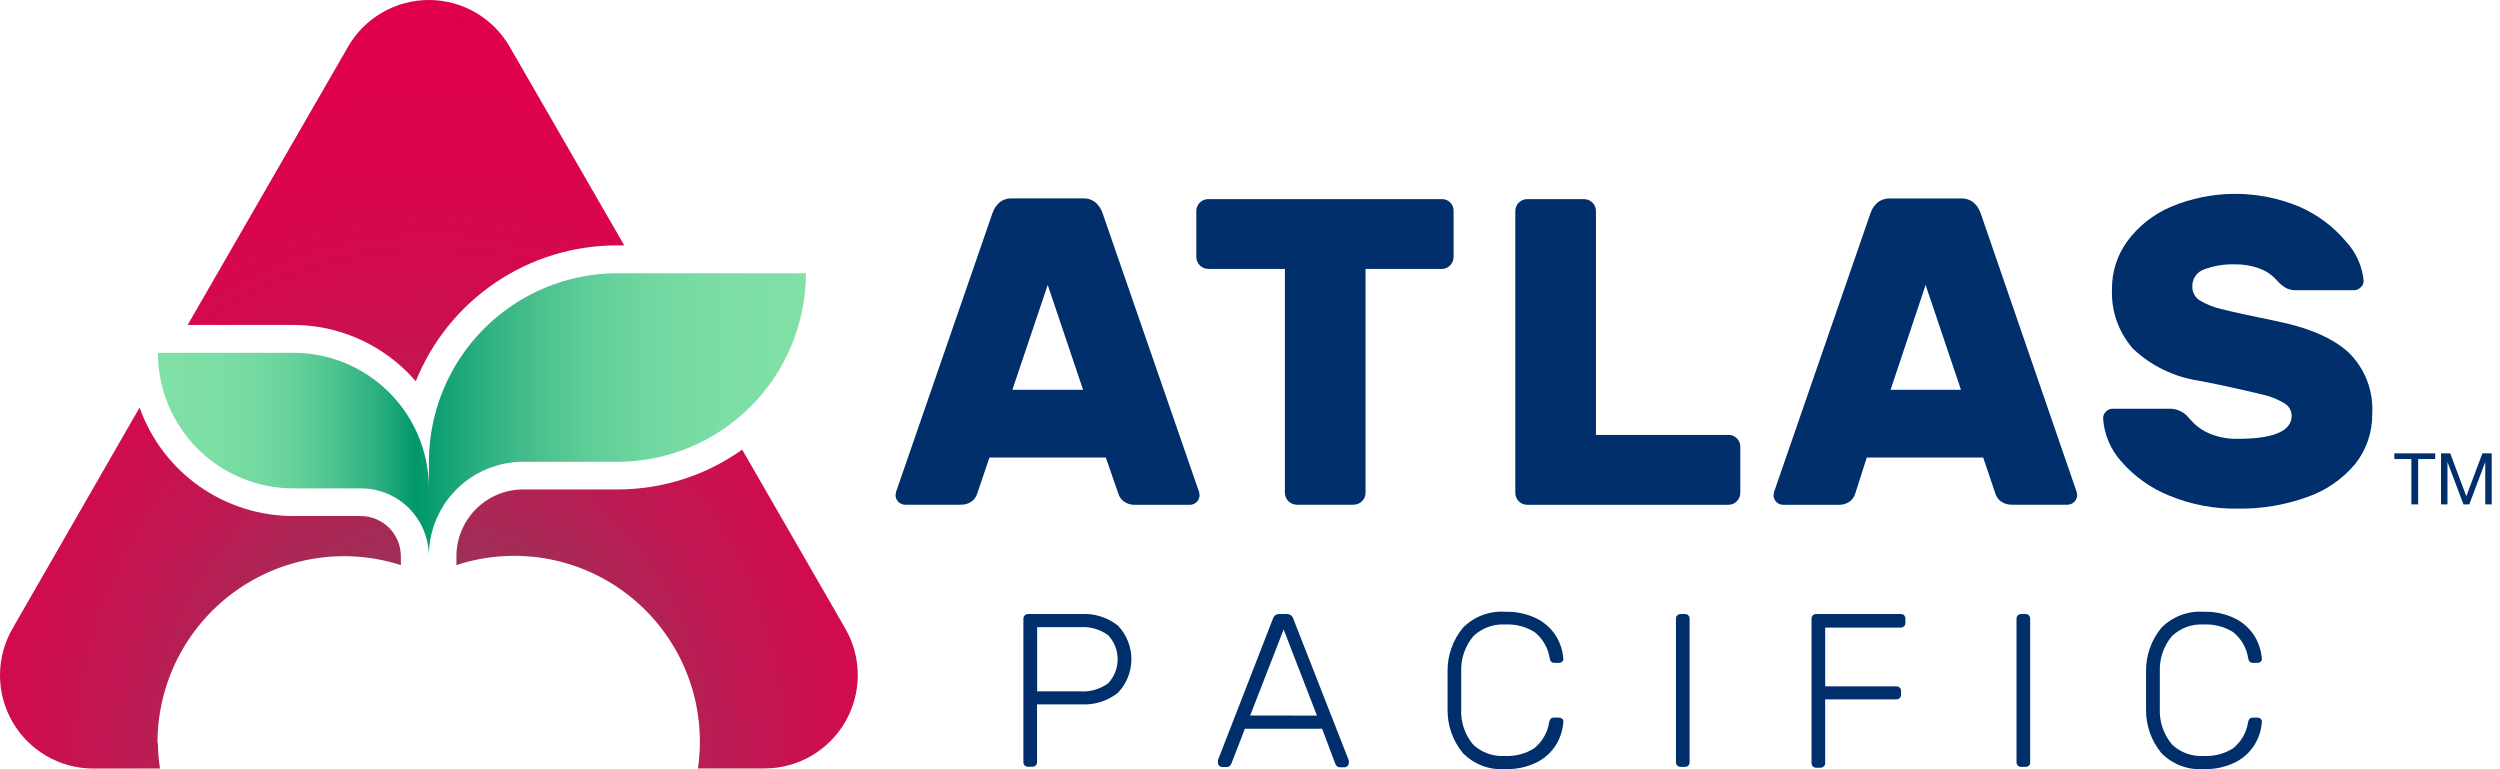
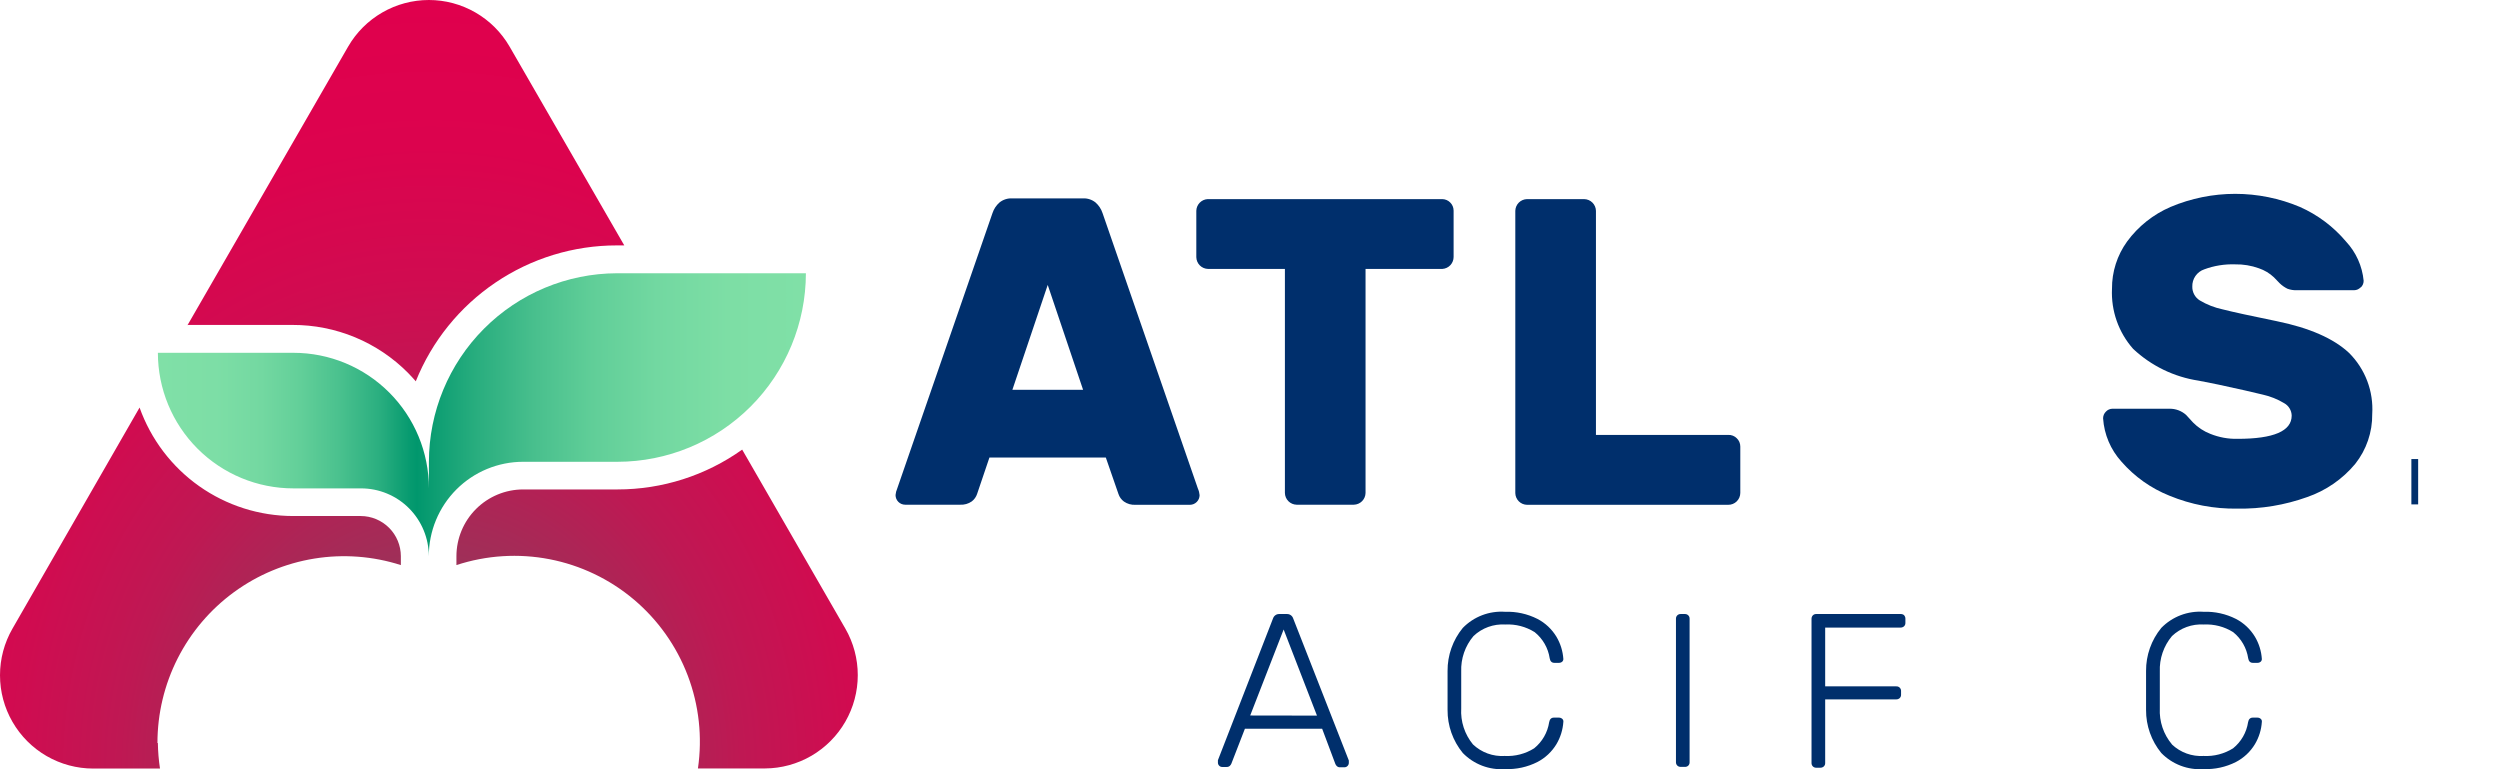
<svg xmlns="http://www.w3.org/2000/svg" width="156" height="48" viewBox="0 0 156 48" fill="none">
  <path d="M11.701 20.29L21.725 2.906C22.236 2.022 22.971 1.289 23.855 0.779C24.738 0.269 25.741 0 26.761 0C27.781 0 28.784 0.269 29.667 0.779C30.551 1.289 31.285 2.022 31.797 2.906L38.955 15.313H38.493C35.795 15.311 33.158 16.118 30.922 17.63C28.686 19.141 26.952 21.287 25.945 23.793C25.787 23.612 25.624 23.436 25.457 23.264C24.514 22.314 23.392 21.561 22.157 21.048C20.921 20.535 19.596 20.273 18.258 20.276H11.654L11.701 20.29ZM52.751 39.227L46.312 28.056C44.04 29.674 41.321 30.543 38.532 30.541H32.642C31.539 30.543 30.482 30.982 29.702 31.763C28.922 32.543 28.483 33.602 28.481 34.705V35.261C30.356 34.646 32.356 34.52 34.292 34.895C36.229 35.271 38.038 36.135 39.547 37.406C41.056 38.677 42.216 40.313 42.917 42.158C43.618 44.004 43.836 45.998 43.551 47.951H47.738C48.756 47.946 49.754 47.673 50.634 47.161C51.513 46.648 52.243 45.914 52.75 45.031C53.258 44.148 53.525 43.147 53.525 42.129C53.525 41.11 53.258 40.109 52.751 39.227ZM9.825 46.365C9.824 44.53 10.256 42.721 11.086 41.085C11.916 39.449 13.12 38.032 14.6 36.95C16.081 35.868 17.796 35.151 19.605 34.857C21.415 34.563 23.268 34.702 25.014 35.261V34.705C25.012 34.042 24.748 33.405 24.279 32.936C23.81 32.467 23.174 32.202 22.511 32.2H18.285C16.186 32.197 14.14 31.545 12.426 30.334C10.712 29.122 9.414 27.41 8.709 25.432L0.778 39.227C0.268 40.112 -0 41.115 5.09634e-07 42.137C0 43.159 0.269 44.163 0.78 45.047C1.291 45.932 2.025 46.667 2.909 47.178C3.793 47.688 4.796 47.958 5.816 47.958H9.984C9.903 47.431 9.859 46.898 9.851 46.365H9.825Z" fill="url(#paint0_radial_8157_2554)" />
  <path fill-rule="evenodd" clip-rule="evenodd" d="M41.273 17.051H38.493C35.381 17.061 32.4 18.305 30.202 20.51C28.004 22.715 26.768 25.702 26.764 28.816V30.475C26.764 28.232 25.874 26.079 24.288 24.493C22.703 22.906 20.553 22.015 18.311 22.015H9.852C9.852 24.259 10.742 26.411 12.327 27.997C13.913 29.584 16.063 30.475 18.305 30.475H22.531C23.652 30.475 24.727 30.921 25.52 31.714C26.312 32.508 26.758 33.584 26.758 34.706C26.758 33.144 27.378 31.646 28.481 30.541C29.585 29.437 31.081 28.816 32.642 28.816H38.526C41.644 28.814 44.633 27.575 46.839 25.369C49.044 23.163 50.284 20.171 50.288 17.051H41.273Z" fill="url(#paint1_linear_8157_2554)" />
  <path fill-rule="evenodd" clip-rule="evenodd" d="M74.749 30.489C74.808 30.619 74.843 30.757 74.855 30.899C74.853 31.058 74.79 31.21 74.677 31.322C74.565 31.435 74.413 31.499 74.254 31.5H70.853C70.597 31.515 70.343 31.443 70.133 31.296C69.972 31.177 69.851 31.011 69.79 30.82L69.004 28.552H61.74L60.974 30.813C60.913 31.003 60.796 31.169 60.637 31.289C60.426 31.436 60.173 31.508 59.917 31.494H56.483C56.323 31.494 56.171 31.43 56.058 31.318C55.945 31.205 55.882 31.052 55.882 30.892C55.894 30.751 55.929 30.612 55.987 30.483L61.931 13.297C62.015 13.042 62.165 12.814 62.367 12.636C62.59 12.456 62.873 12.364 63.159 12.379H67.571C67.858 12.364 68.14 12.456 68.363 12.636C68.565 12.814 68.715 13.042 68.799 13.297L74.749 30.489ZM67.584 24.322L65.378 17.779L63.173 24.322H67.584Z" fill="#002F6C" />
  <path d="M90.488 12.631C90.557 12.697 90.612 12.777 90.649 12.865C90.686 12.954 90.705 13.049 90.705 13.145V16.034C90.705 16.224 90.633 16.407 90.503 16.546C90.373 16.685 90.194 16.769 90.005 16.781H85.21V30.76C85.207 30.954 85.128 31.138 84.992 31.275C84.855 31.412 84.67 31.49 84.477 31.494H80.911C80.718 31.49 80.533 31.412 80.396 31.275C80.26 31.138 80.181 30.954 80.178 30.76V16.781H75.383C75.19 16.777 75.005 16.699 74.869 16.562C74.732 16.425 74.654 16.241 74.65 16.047V13.152C74.655 12.965 74.729 12.787 74.859 12.652C74.989 12.518 75.164 12.436 75.35 12.425H90.005C90.186 12.429 90.359 12.503 90.488 12.631Z" fill="#002F6C" />
  <path d="M108.539 27.585C108.502 27.498 108.448 27.419 108.38 27.353C108.311 27.281 108.226 27.224 108.133 27.187C108.039 27.149 107.937 27.133 107.835 27.138H99.587V13.159C99.584 12.965 99.505 12.78 99.368 12.643C99.232 12.507 99.047 12.428 98.854 12.425H95.288C95.096 12.428 94.912 12.506 94.775 12.641C94.639 12.777 94.56 12.96 94.555 13.152V30.767C94.558 30.96 94.636 31.145 94.773 31.282C94.91 31.419 95.094 31.497 95.288 31.5H107.835C107.934 31.502 108.033 31.484 108.125 31.447C108.217 31.411 108.301 31.356 108.372 31.286C108.442 31.217 108.498 31.134 108.537 31.042C108.575 30.951 108.595 30.853 108.595 30.753V27.865C108.595 27.769 108.576 27.674 108.539 27.585Z" fill="#002F6C" />
-   <path fill-rule="evenodd" clip-rule="evenodd" d="M129.51 30.483C129.568 30.612 129.603 30.751 129.615 30.892C129.613 31.051 129.55 31.203 129.437 31.316C129.325 31.428 129.173 31.492 129.014 31.494H125.58C125.324 31.509 125.07 31.437 124.86 31.289C124.699 31.171 124.578 31.004 124.517 30.813L123.751 28.552H116.486L115.76 30.82C115.7 31.009 115.582 31.176 115.423 31.296C115.213 31.443 114.96 31.515 114.703 31.5H111.269C111.11 31.5 110.957 31.437 110.844 31.324C110.732 31.212 110.668 31.058 110.668 30.899C110.68 30.757 110.716 30.619 110.774 30.489L116.718 13.304C116.801 13.049 116.952 12.82 117.153 12.643C117.377 12.463 117.659 12.371 117.946 12.385H122.364C122.651 12.371 122.933 12.463 123.157 12.643C123.358 12.821 123.508 13.049 123.592 13.304L129.51 30.483ZM122.364 24.322L120.158 17.779L117.972 24.322H122.364Z" fill="#002F6C" />
  <path d="M147.301 17.931C147.25 17.986 147.189 18.03 147.121 18.061C147.053 18.092 146.979 18.108 146.904 18.109H143.338C143.134 18.119 142.929 18.088 142.737 18.017C142.557 17.928 142.392 17.812 142.249 17.673L141.892 17.303C141.623 17.05 141.303 16.859 140.954 16.741C140.478 16.569 139.974 16.486 139.468 16.496C138.814 16.474 138.161 16.579 137.547 16.807C137.323 16.882 137.129 17.028 136.995 17.222C136.861 17.416 136.792 17.648 136.8 17.884C136.796 18.055 136.837 18.225 136.918 18.375C136.999 18.526 137.118 18.653 137.263 18.744C137.706 19.008 138.19 19.198 138.696 19.305C139.338 19.469 140.459 19.713 142.057 20.039C144.109 20.458 145.617 21.119 146.581 22.022C147.079 22.518 147.466 23.115 147.716 23.773C147.965 24.43 148.071 25.134 148.027 25.836C148.041 26.965 147.666 28.065 146.964 28.949C146.172 29.9 145.135 30.615 143.966 31.018C142.572 31.518 141.1 31.762 139.62 31.738C138.165 31.762 136.72 31.488 135.374 30.932C134.22 30.471 133.192 29.742 132.376 28.804C131.703 28.059 131.3 27.109 131.233 26.107C131.232 26.028 131.248 25.95 131.278 25.877C131.309 25.804 131.354 25.738 131.411 25.684C131.462 25.629 131.523 25.584 131.591 25.554C131.659 25.523 131.733 25.507 131.808 25.505H135.374C135.755 25.498 136.125 25.635 136.411 25.889L136.847 26.365C137.151 26.674 137.518 26.915 137.923 27.072C138.464 27.291 139.044 27.397 139.627 27.383C141.877 27.383 143.001 26.9 143.001 25.935C142.998 25.775 142.952 25.618 142.868 25.481C142.785 25.344 142.667 25.232 142.526 25.155C142.117 24.909 141.671 24.731 141.205 24.626C140.624 24.481 139.697 24.272 138.425 23.998L137.197 23.754C135.665 23.523 134.239 22.831 133.109 21.771C132.198 20.741 131.725 19.397 131.788 18.023C131.78 16.963 132.111 15.928 132.732 15.069C133.427 14.123 134.362 13.379 135.44 12.914C136.718 12.374 138.091 12.096 139.478 12.096C140.865 12.096 142.239 12.374 143.517 12.914C144.625 13.405 145.607 14.142 146.389 15.069C147.017 15.742 147.405 16.604 147.492 17.521C147.492 17.599 147.476 17.676 147.446 17.747C147.415 17.819 147.37 17.884 147.314 17.937L147.301 17.931Z" fill="#002F6C" />
-   <path fill-rule="evenodd" clip-rule="evenodd" d="M69.763 39.042C70.3 39.606 70.599 40.355 70.599 41.134C70.599 41.913 70.3 42.662 69.763 43.226C69.113 43.743 68.295 44.002 67.465 43.953H64.711V47.549C64.713 47.589 64.707 47.63 64.692 47.667C64.677 47.705 64.654 47.739 64.626 47.767C64.564 47.822 64.483 47.85 64.401 47.846H64.157C64.117 47.848 64.078 47.842 64.041 47.827C64.004 47.813 63.97 47.791 63.942 47.763C63.914 47.735 63.892 47.702 63.878 47.665C63.864 47.628 63.858 47.588 63.859 47.549V38.626C63.856 38.543 63.884 38.463 63.939 38.401C63.967 38.372 64.001 38.349 64.038 38.334C64.076 38.32 64.116 38.313 64.157 38.315H67.459C68.29 38.265 69.111 38.524 69.763 39.042ZM67.399 43.14C68.027 43.185 68.65 43.005 69.156 42.631C69.533 42.225 69.742 41.691 69.742 41.137C69.742 40.583 69.533 40.05 69.156 39.644C68.65 39.27 68.027 39.09 67.399 39.135H64.718V43.14H67.399Z" fill="#002F6C" />
  <path fill-rule="evenodd" clip-rule="evenodd" d="M77.682 45.473L76.836 47.654C76.814 47.707 76.78 47.755 76.737 47.793C76.682 47.84 76.611 47.863 76.539 47.859H76.268C76.233 47.86 76.197 47.853 76.164 47.84C76.131 47.826 76.102 47.806 76.077 47.78C76.051 47.755 76.031 47.725 76.018 47.692C76.004 47.659 75.997 47.624 75.998 47.588V47.436L79.438 38.586C79.466 38.504 79.519 38.433 79.591 38.384C79.662 38.335 79.748 38.311 79.835 38.315H80.297C80.383 38.311 80.469 38.335 80.54 38.384C80.612 38.433 80.666 38.504 80.693 38.586L84.167 47.456V47.608C84.165 47.68 84.136 47.748 84.085 47.798C84.035 47.849 83.967 47.878 83.896 47.879H83.625C83.553 47.884 83.482 47.86 83.427 47.813C83.384 47.775 83.35 47.728 83.328 47.674L82.502 45.473H77.682ZM82.179 44.654L80.099 39.28L78.012 44.647L82.179 44.654Z" fill="#002F6C" />
  <path d="M91.913 46.452C92.176 46.701 92.488 46.894 92.829 47.018C93.17 47.142 93.532 47.194 93.894 47.172C94.541 47.206 95.182 47.04 95.73 46.696C96.236 46.289 96.571 45.706 96.668 45.063C96.703 44.874 96.802 44.779 96.965 44.779H97.269C97.346 44.777 97.421 44.803 97.48 44.852C97.509 44.876 97.53 44.907 97.543 44.941C97.556 44.976 97.559 45.014 97.553 45.05C97.52 45.538 97.373 46.011 97.124 46.432C96.838 46.907 96.427 47.294 95.935 47.549C95.312 47.864 94.619 48.016 93.921 47.992C93.434 48.026 92.945 47.954 92.489 47.781C92.033 47.607 91.62 47.336 91.279 46.987C90.657 46.23 90.32 45.277 90.328 44.297V41.871C90.32 40.891 90.657 39.938 91.279 39.181C91.62 38.832 92.033 38.561 92.489 38.387C92.945 38.214 93.434 38.142 93.921 38.176C94.619 38.151 95.312 38.304 95.935 38.619C96.427 38.874 96.838 39.261 97.124 39.736C97.373 40.156 97.52 40.63 97.553 41.117C97.555 41.151 97.548 41.185 97.534 41.216C97.521 41.247 97.5 41.275 97.474 41.296C97.415 41.342 97.343 41.365 97.269 41.362H96.998C96.833 41.362 96.734 41.27 96.701 41.078C96.604 40.435 96.269 39.852 95.763 39.445C95.215 39.102 94.574 38.935 93.927 38.969C93.565 38.947 93.203 38.999 92.862 39.123C92.521 39.247 92.209 39.44 91.946 39.69C91.422 40.308 91.149 41.1 91.18 41.911V44.198C91.131 45.015 91.393 45.82 91.913 46.452Z" fill="#002F6C" />
  <path d="M105.352 47.773C105.323 47.801 105.289 47.822 105.251 47.836C105.214 47.849 105.174 47.855 105.134 47.853H104.877C104.837 47.855 104.798 47.848 104.761 47.834C104.724 47.82 104.69 47.798 104.662 47.77C104.634 47.742 104.613 47.708 104.598 47.671C104.584 47.634 104.578 47.595 104.58 47.555V38.612C104.578 38.573 104.584 38.533 104.598 38.496C104.613 38.459 104.634 38.426 104.662 38.398C104.69 38.37 104.724 38.348 104.761 38.334C104.798 38.319 104.837 38.313 104.877 38.315H105.134C105.174 38.313 105.213 38.319 105.25 38.334C105.287 38.348 105.321 38.37 105.349 38.398C105.377 38.426 105.398 38.459 105.413 38.496C105.427 38.533 105.433 38.573 105.431 38.612V47.555C105.434 47.595 105.428 47.635 105.414 47.672C105.4 47.71 105.379 47.744 105.352 47.773Z" fill="#002F6C" />
  <path d="M118.818 38.394C118.846 38.425 118.867 38.462 118.881 38.502C118.895 38.542 118.9 38.584 118.897 38.626V38.864C118.899 38.904 118.892 38.944 118.878 38.982C118.863 39.02 118.84 39.054 118.811 39.082C118.749 39.136 118.669 39.165 118.587 39.161H113.891V42.829H118.316C118.358 42.825 118.4 42.831 118.439 42.845C118.479 42.859 118.515 42.882 118.544 42.911C118.574 42.941 118.597 42.977 118.611 43.017C118.625 43.056 118.63 43.098 118.626 43.14V43.345C118.628 43.385 118.622 43.426 118.607 43.463C118.592 43.501 118.569 43.535 118.54 43.563C118.478 43.617 118.398 43.645 118.316 43.642H113.891V47.608C113.893 47.649 113.887 47.689 113.872 47.727C113.857 47.764 113.834 47.798 113.805 47.826C113.744 47.881 113.663 47.91 113.581 47.906H113.336C113.297 47.908 113.257 47.901 113.22 47.887C113.184 47.873 113.15 47.851 113.122 47.823C113.094 47.795 113.072 47.761 113.058 47.724C113.044 47.687 113.037 47.648 113.039 47.608V38.626C113.035 38.543 113.064 38.463 113.118 38.401C113.147 38.372 113.181 38.349 113.218 38.334C113.256 38.32 113.296 38.313 113.336 38.315H118.62C118.695 38.316 118.768 38.344 118.824 38.394H118.818Z" fill="#002F6C" />
-   <path d="M126.604 47.773C126.575 47.801 126.541 47.822 126.503 47.836C126.466 47.849 126.426 47.855 126.386 47.853H126.128C126.089 47.855 126.049 47.848 126.012 47.834C125.975 47.82 125.942 47.798 125.914 47.77C125.886 47.742 125.864 47.708 125.85 47.671C125.836 47.634 125.829 47.595 125.831 47.555V38.612C125.829 38.573 125.836 38.533 125.85 38.496C125.864 38.459 125.886 38.426 125.914 38.398C125.942 38.37 125.975 38.348 126.012 38.334C126.049 38.319 126.089 38.313 126.128 38.315H126.386C126.425 38.313 126.465 38.319 126.502 38.334C126.539 38.348 126.572 38.37 126.6 38.398C126.628 38.426 126.65 38.459 126.664 38.496C126.679 38.533 126.685 38.573 126.683 38.612V47.555C126.686 47.595 126.682 47.634 126.669 47.672C126.657 47.709 126.637 47.744 126.61 47.773H126.604Z" fill="#002F6C" />
  <path d="M135.526 46.452C135.789 46.701 136.101 46.894 136.441 47.018C136.782 47.142 137.145 47.194 137.507 47.172C138.153 47.206 138.794 47.039 139.343 46.696C139.849 46.289 140.184 45.706 140.281 45.063C140.314 44.872 140.419 44.779 140.578 44.779H140.855C140.932 44.777 141.007 44.803 141.066 44.852C141.095 44.876 141.117 44.907 141.129 44.941C141.142 44.976 141.145 45.014 141.139 45.05C141.107 45.538 140.96 46.012 140.71 46.432C140.425 46.907 140.013 47.294 139.521 47.549C138.898 47.864 138.205 48.016 137.507 47.992C137.02 48.026 136.532 47.954 136.076 47.781C135.619 47.607 135.206 47.336 134.865 46.987C134.243 46.23 133.907 45.277 133.914 44.297V41.871C133.907 40.891 134.243 39.938 134.865 39.181C135.206 38.832 135.619 38.561 136.076 38.387C136.532 38.214 137.02 38.142 137.507 38.176C138.205 38.151 138.898 38.304 139.521 38.619C140.013 38.874 140.424 39.261 140.71 39.736C140.96 40.156 141.107 40.63 141.139 41.117C141.141 41.151 141.134 41.185 141.121 41.216C141.107 41.247 141.086 41.275 141.06 41.296C141.002 41.342 140.929 41.365 140.855 41.362H140.584C140.419 41.362 140.32 41.27 140.287 41.078C140.19 40.435 139.856 39.852 139.349 39.445C138.801 39.102 138.16 38.936 137.514 38.969C137.152 38.947 136.789 38.999 136.448 39.123C136.107 39.247 135.795 39.44 135.532 39.69C135.011 40.309 134.74 41.101 134.773 41.911V44.198C134.731 45.018 135.003 45.824 135.532 46.452H135.526Z" fill="#002F6C" />
-   <path d="M149.407 28.645V28.288H151.956V28.645H150.893V31.474H150.47V28.645H149.407Z" fill="#002F6C" />
-   <path d="M153.898 30.965L152.894 28.288H152.32V31.474H152.722V28.83L153.72 31.474H154.083L155.08 28.83V31.474H155.483V28.288H154.902L153.898 30.965Z" fill="#002F6C" />
+   <path d="M149.407 28.645V28.288V28.645H150.893V31.474H150.47V28.645H149.407Z" fill="#002F6C" />
  <defs>
    <radialGradient id="paint0_radial_8157_2554" cx="0" cy="0" r="1" gradientUnits="userSpaceOnUse" gradientTransform="translate(26.861 47.945) rotate(-90) scale(47.993 41.238)">
      <stop offset="0.25" stop-color="#9B3259" />
      <stop offset="0.31" stop-color="#A52B57" />
      <stop offset="0.47" stop-color="#BF1853" />
      <stop offset="0.64" stop-color="#D10B50" />
      <stop offset="0.81" stop-color="#DC034E" />
      <stop offset="1" stop-color="#E0004D" />
    </radialGradient>
    <linearGradient id="paint1_linear_8157_2554" x1="9.852" y1="25.875" x2="50.288" y2="25.875" gradientUnits="userSpaceOnUse">
      <stop stop-color="#80E0A7" />
      <stop offset="0.09" stop-color="#7DDEA6" />
      <stop offset="0.16" stop-color="#73D8A1" />
      <stop offset="0.22" stop-color="#62CF99" />
      <stop offset="0.28" stop-color="#4AC18E" />
      <stop offset="0.34" stop-color="#2BAF80" />
      <stop offset="0.39" stop-color="#069A6F" />
      <stop offset="0.4" stop-color="#01976D" />
      <stop offset="0.49" stop-color="#28AD7E" />
      <stop offset="0.58" stop-color="#48BF8D" />
      <stop offset="0.67" stop-color="#60CE98" />
      <stop offset="0.77" stop-color="#72D8A1" />
      <stop offset="0.88" stop-color="#7DDEA5" />
      <stop offset="1" stop-color="#80E0A7" />
    </linearGradient>
  </defs>
</svg>